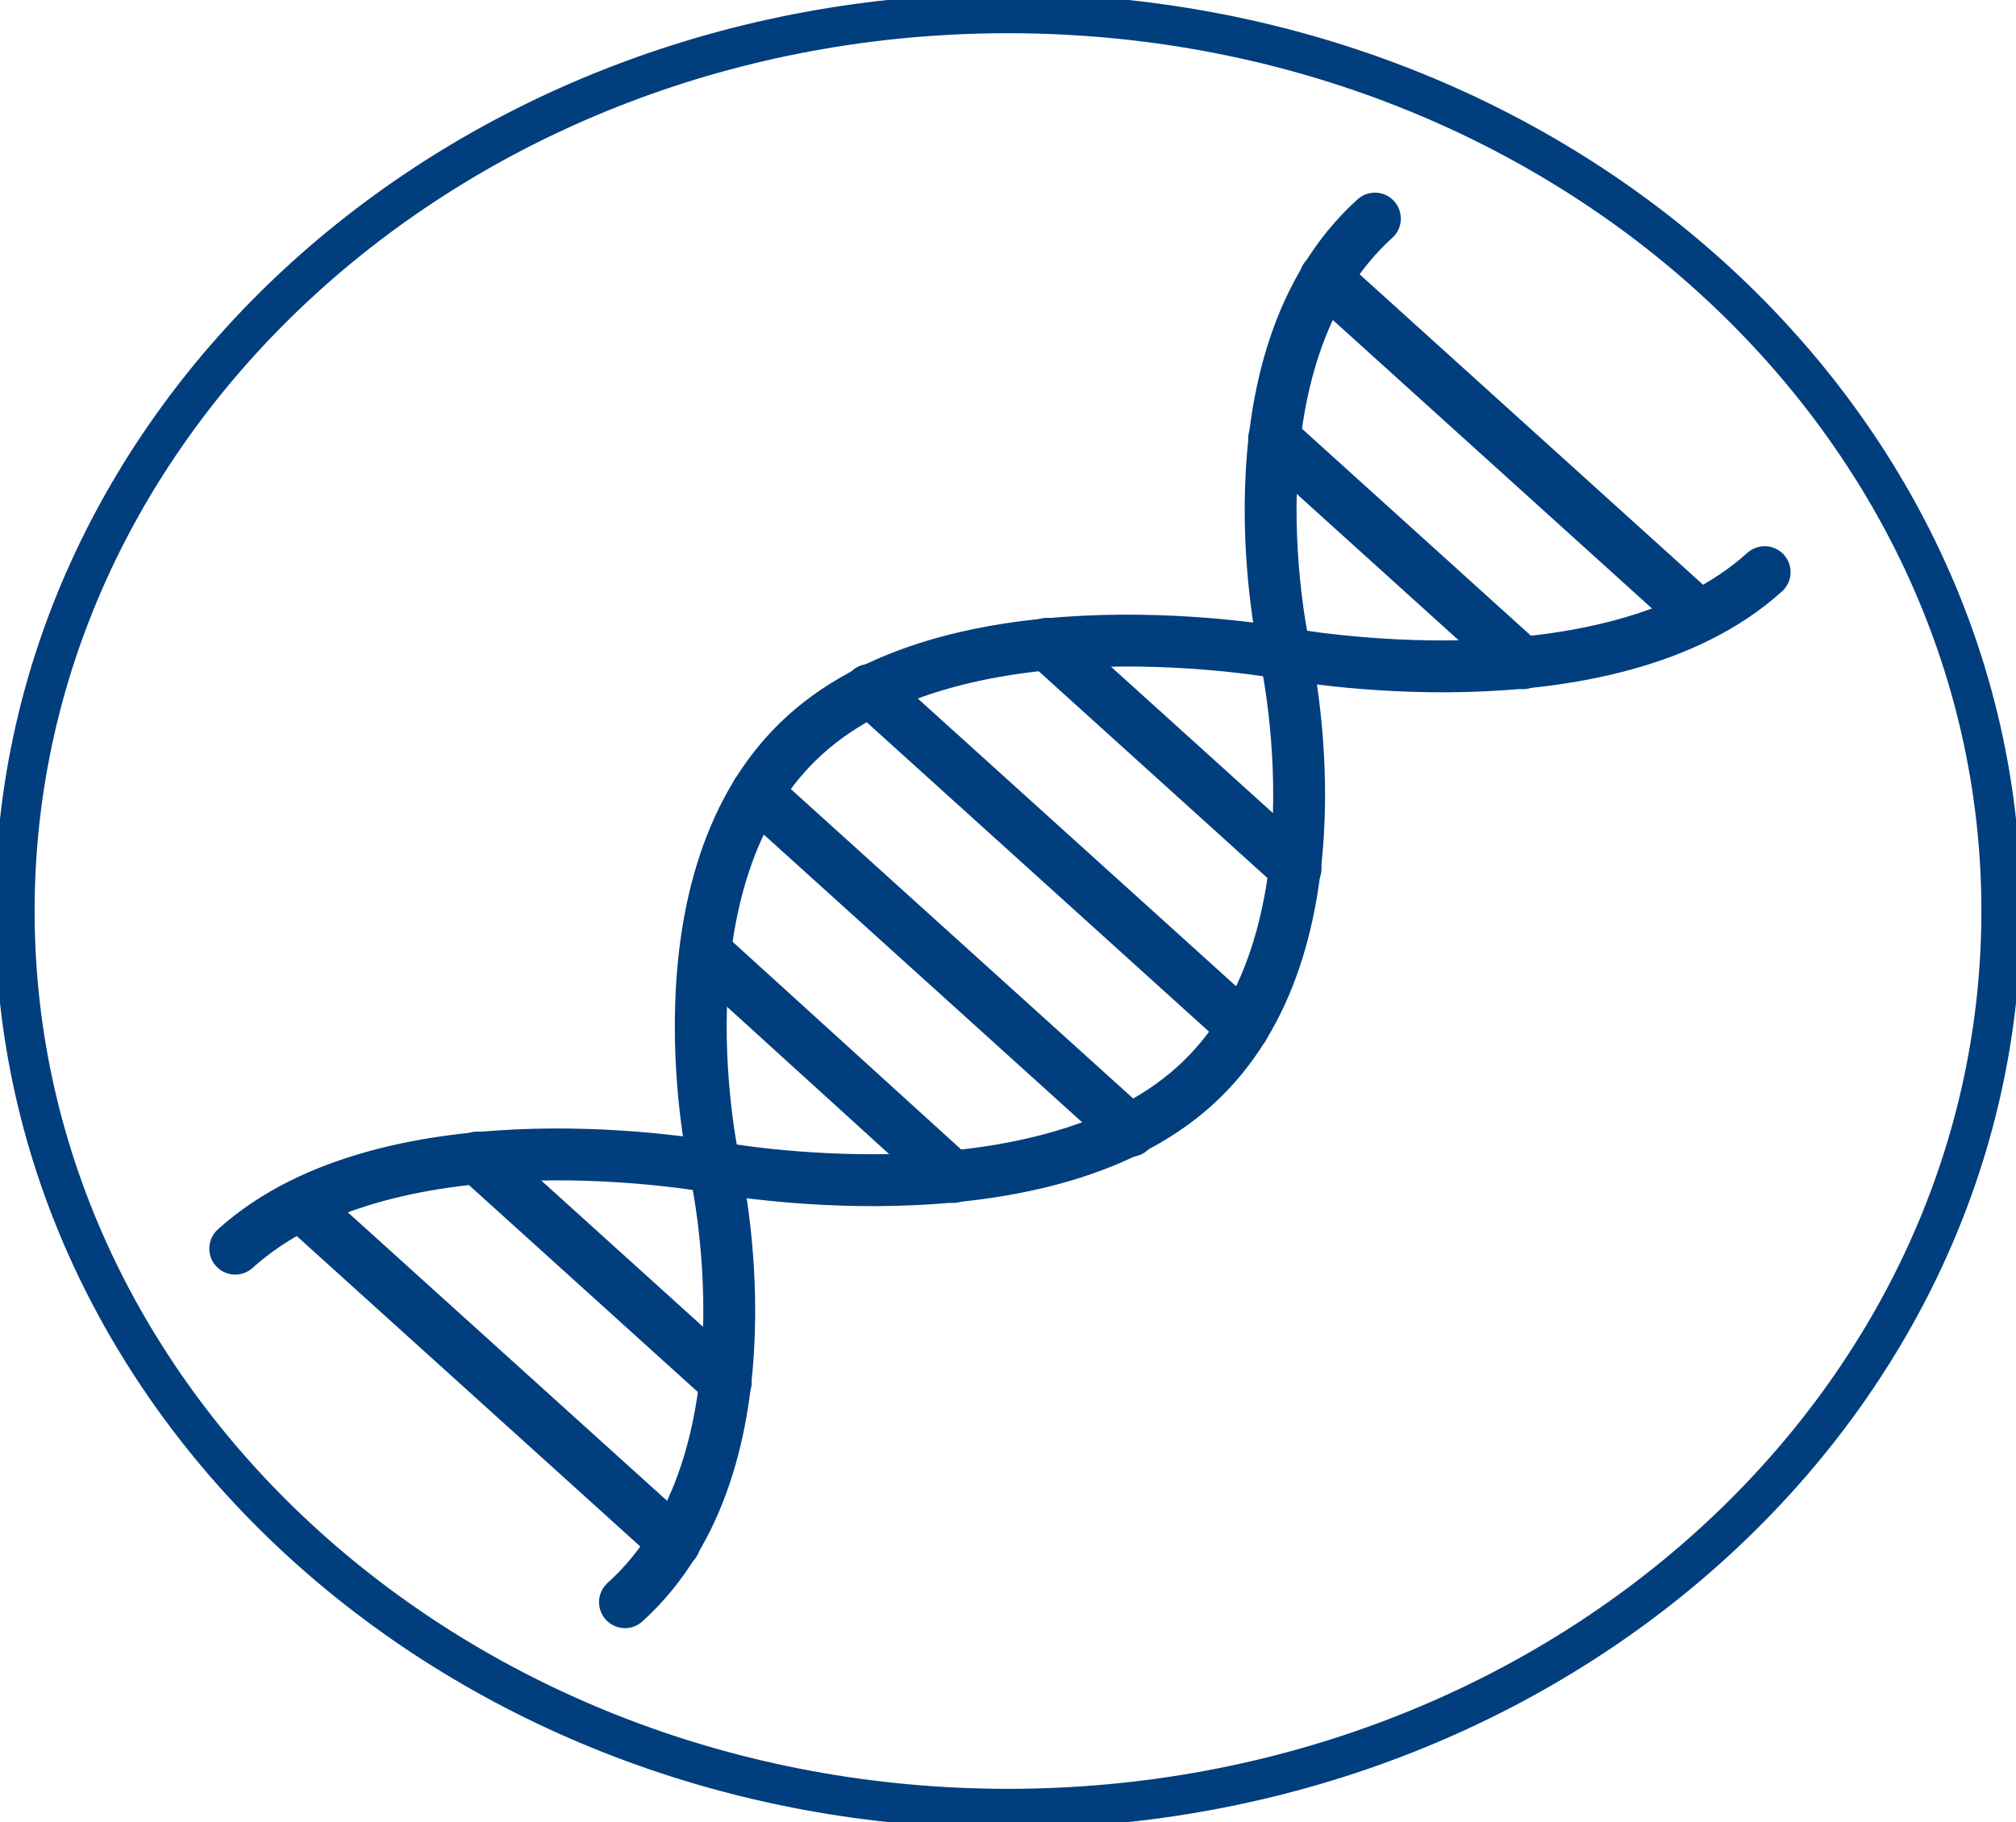
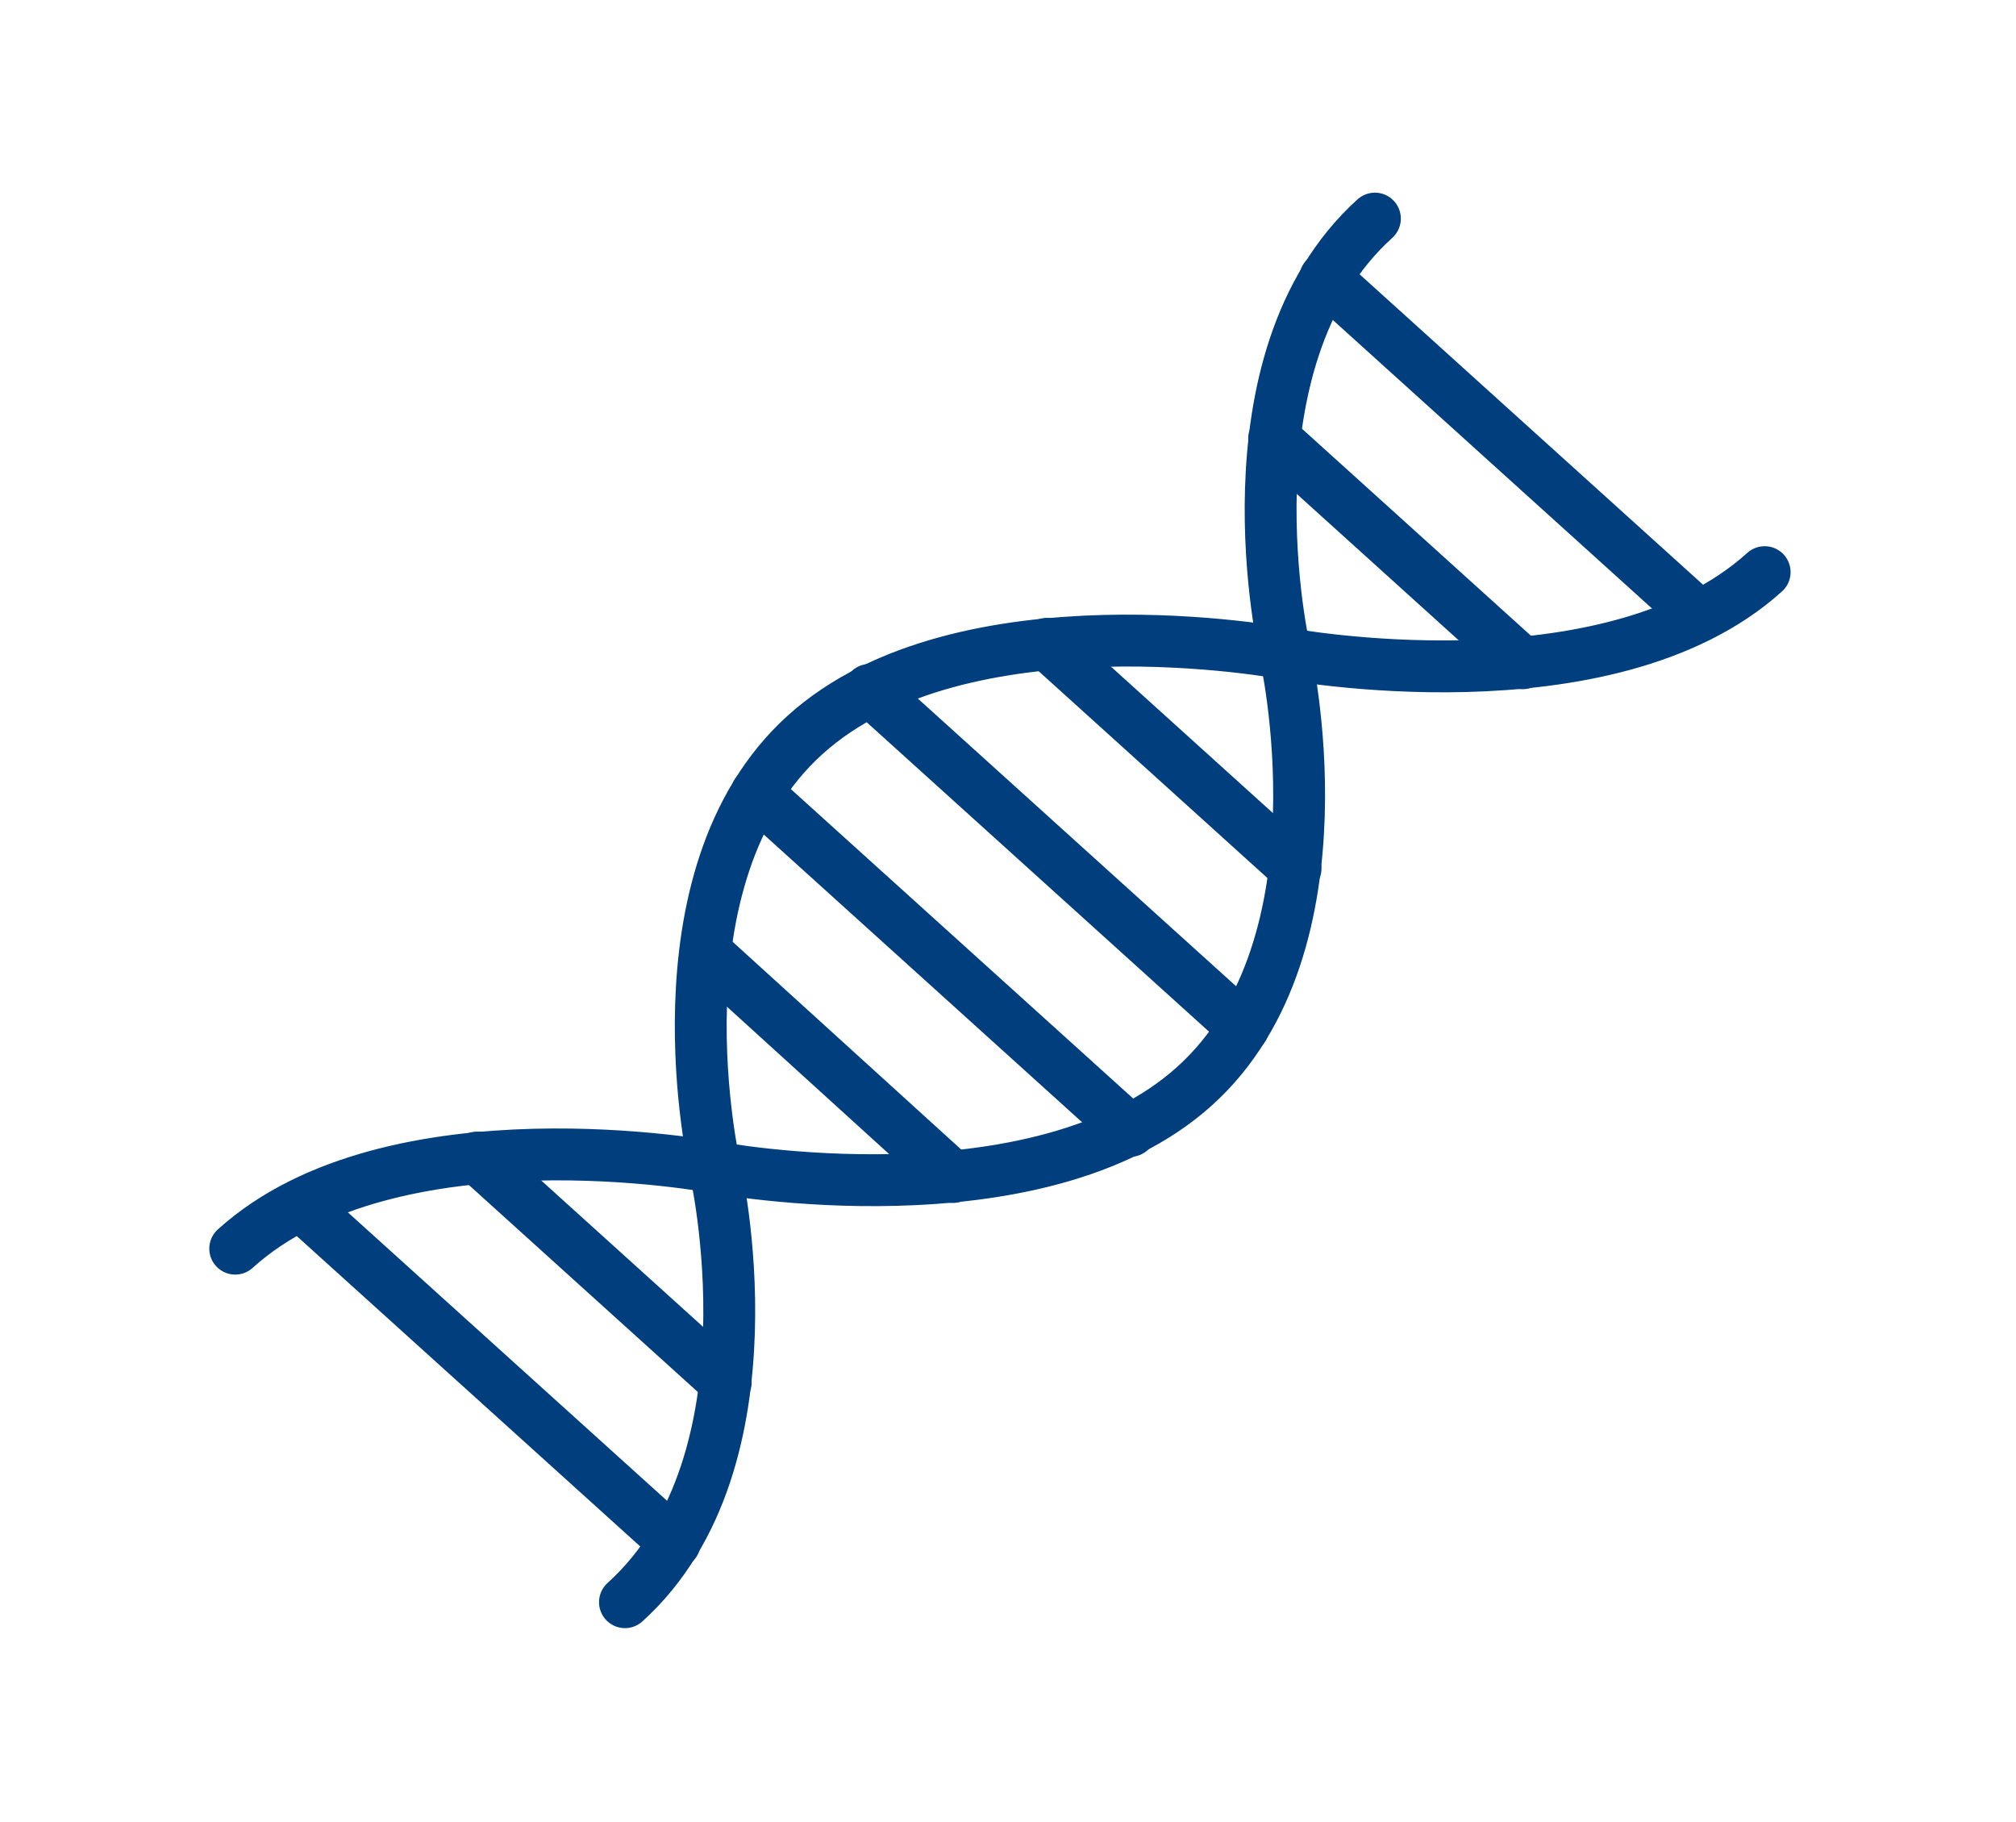
<svg xmlns="http://www.w3.org/2000/svg" width="83" height="75" version="1.1">
  <g>
    <title>Layer 1</title>
    <g id="surface1">
-       <path id="svg_1" fill="none" stroke-width="1.632" stroke="rgb(0%,24.314%,49.412%)" stroke-miterlimit="10" d="m82.391,37.5c0,20.406 -18.309,36.949 -40.891,36.949c-22.582,0 -40.891,-16.543 -40.891,-36.949c0,-20.406 18.309,-36.949 40.891,-36.949c22.582,0 40.891,16.543 40.891,36.949zm0,0" />
      <path id="svg_2" fill="none" stroke-width="2.135" stroke-linecap="round" stroke-linejoin="round" stroke="rgb(0%,24.314%,49.412%)" stroke-miterlimit="10" d="m72.652,23.551c-6.473,5.848 -19.754,3.348 -19.754,3.348c0,0 -13.281,-2.5 -19.754,3.352c-6.473,5.852 -3.707,17.852 -3.707,17.852c0,0 2.766,12 -3.707,17.848" />
      <path id="svg_3" fill="none" stroke-width="2.135" stroke-linecap="round" stroke-linejoin="round" stroke="rgb(0%,24.314%,49.412%)" stroke-miterlimit="10" d="m9.684,51.398c6.473,-5.848 19.754,-3.348 19.754,-3.348c0,0 13.281,2.5 19.754,-3.352c6.473,-5.848 3.707,-17.848 3.707,-17.848c0,0 -2.766,-12 3.707,-17.852" />
      <path id="svg_4" fill="none" stroke-width="2.135" stroke-linecap="round" stroke-linejoin="round" stroke="rgb(0%,24.314%,49.412%)" stroke-miterlimit="10" d="m35.801,28.398l15.383,13.902" />
      <path id="svg_5" fill="none" stroke-width="2.135" stroke-linecap="round" stroke-linejoin="round" stroke="rgb(0%,24.314%,49.412%)" stroke-miterlimit="10" d="m31.152,32.648l15.383,13.902" />
      <path id="svg_6" fill="none" stroke-width="2.135" stroke-linecap="round" stroke-linejoin="round" stroke="rgb(0%,24.314%,49.412%)" stroke-miterlimit="10" d="m43.105,26.5l10.234,9.25" />
      <path id="svg_7" fill="none" stroke-width="2.135" stroke-linecap="round" stroke-linejoin="round" stroke="rgb(0%,24.314%,49.412%)" stroke-miterlimit="10" d="m29.051,39.199l10.18,9.25" />
      <path id="svg_8" fill="none" stroke-width="2.135" stroke-linecap="round" stroke-linejoin="round" stroke="rgb(0%,24.314%,49.412%)" stroke-miterlimit="10" d="m19.645,47.648l10.234,9.25" />
      <path id="svg_9" fill="none" stroke-width="2.135" stroke-linecap="round" stroke-linejoin="round" stroke="rgb(0%,24.314%,49.412%)" stroke-miterlimit="10" d="m12.395,49.602l15.383,13.898" />
      <path id="svg_10" fill="none" stroke-width="2.135" stroke-linecap="round" stroke-linejoin="round" stroke="rgb(0%,24.314%,49.412%)" stroke-miterlimit="10" d="m52.457,18.051l10.234,9.25" />
      <path id="svg_11" fill="none" stroke-width="2.135" stroke-linecap="round" stroke-linejoin="round" stroke="rgb(0%,24.314%,49.412%)" stroke-miterlimit="10" d="m54.559,11.449l15.383,13.902" />
    </g>
  </g>
</svg>